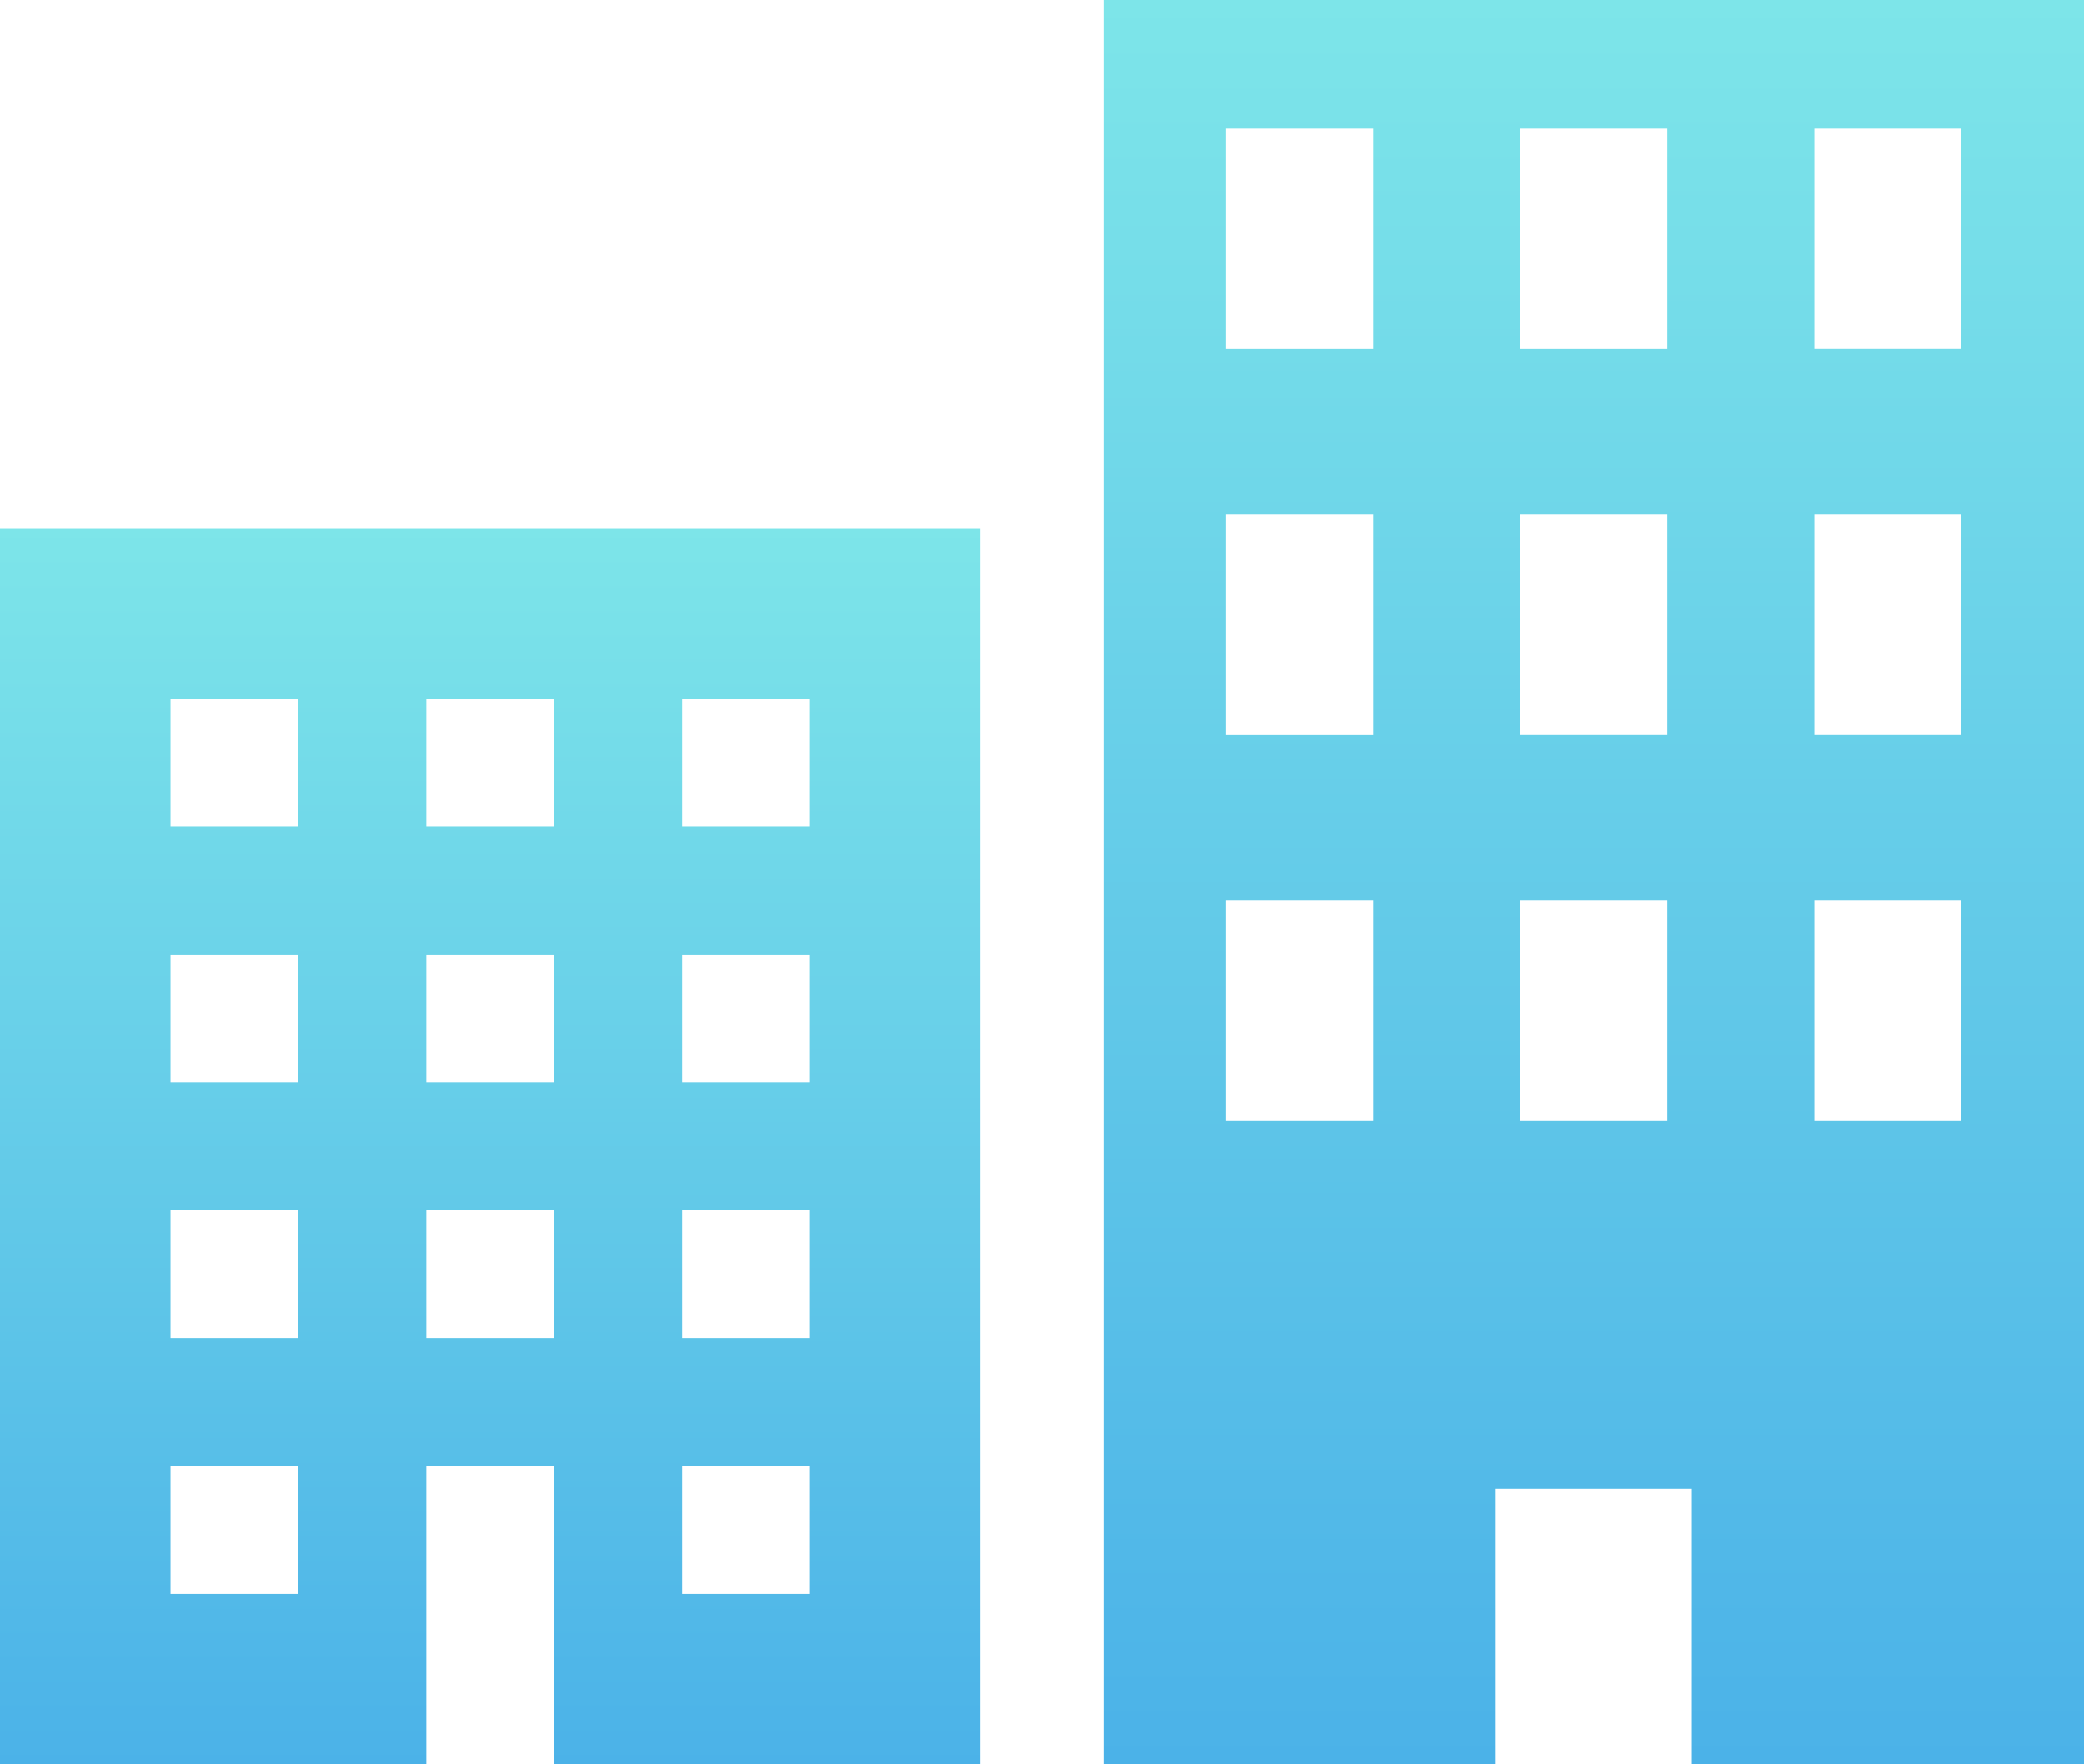
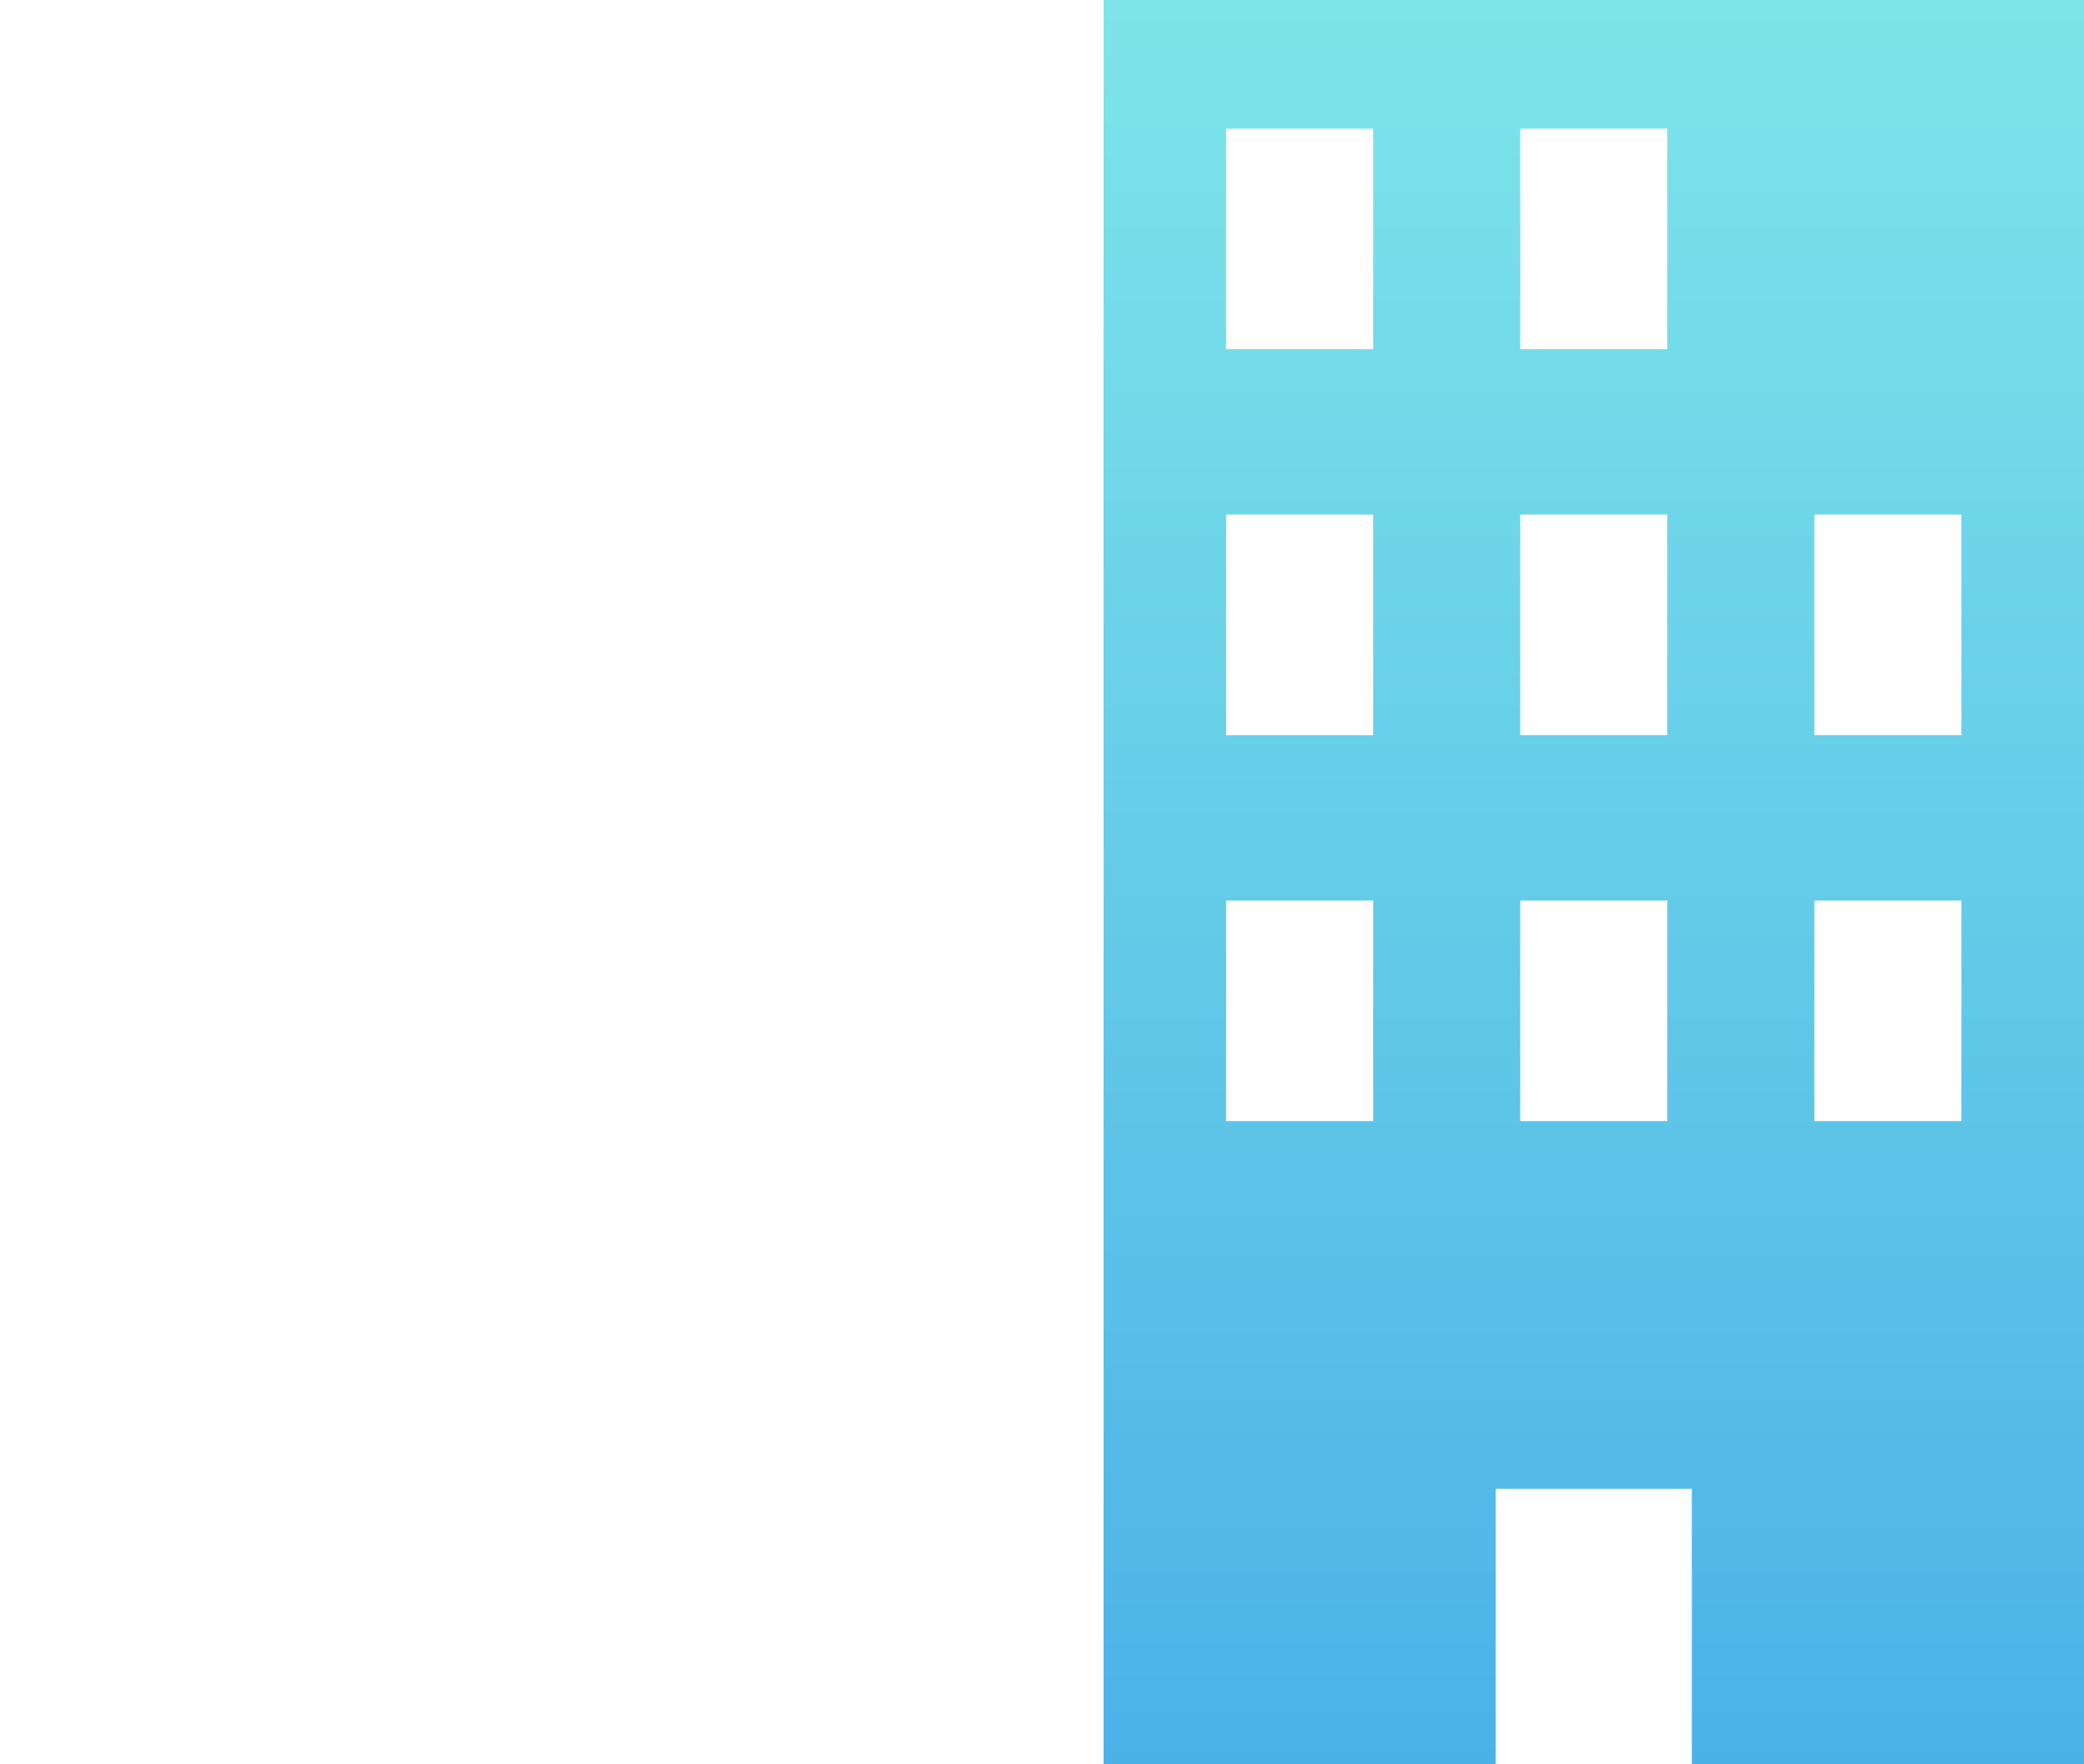
<svg xmlns="http://www.w3.org/2000/svg" id="Group_66" data-name="Group 66" width="240.19" height="203.344" viewBox="0 0 240.19 203.344">
  <defs>
    <linearGradient id="linear-gradient" x1="0.5" x2="0.5" y2="1" gradientUnits="objectBoundingBox">
      <stop offset="0" stop-color="#7de5e9" />
      <stop offset="1" stop-color="#4bb2e8" />
    </linearGradient>
  </defs>
  <g id="ビルアイコン7" transform="translate(0 60.868)">
-     <path id="Path_419" data-name="Path 419" d="M52.963,0V142.477h49.13V108.086h14.739v34.391h49.131V0ZM87.354,122.825H72.615V108.086H87.354Zm0-29.478H72.615V78.608H87.354Zm0-29.478H72.615V49.13H87.354Zm0-29.478H72.615V19.652H87.354Zm29.478,58.956H102.093V78.608h14.739Zm0-29.478H102.093V49.13h14.739Zm0-29.478H102.093V19.652h14.739Zm29.479,88.434h-14.74V108.086h14.74Zm0-29.478h-14.74V78.608h14.74Zm0-29.478h-14.74V49.13h14.74Zm0-29.478h-14.74V19.652h14.74Z" transform="translate(-52.963)" fill="url(#linear-gradient)" />
-   </g>
+     </g>
  <g id="ビルのアイコン" transform="translate(127.19)">
-     <path id="Path_420" data-name="Path 420" d="M96,0V203.344h45.2V171.572h22.6v31.773H209V0Zm31.075,129.206h-16.95V103.788h16.95Zm0-44.482h-16.95V59.307h16.95Zm0-44.482h-16.95V14.825h16.95Zm33.9,88.963h-16.95V103.788h16.95Zm0-44.482h-16.95V59.307h16.95Zm0-44.482h-16.95V14.825h16.95Zm33.9,88.963h-16.95V103.788h16.95Zm0-44.482h-16.95V59.307h16.95Zm0-44.482h-16.95V14.825h16.95Z" transform="translate(-96)" fill="url(#linear-gradient)" />
+     <path id="Path_420" data-name="Path 420" d="M96,0V203.344h45.2V171.572h22.6v31.773H209V0Zm31.075,129.206h-16.95V103.788h16.95Zm0-44.482h-16.95V59.307h16.95Zm0-44.482h-16.95V14.825h16.95Zm33.9,88.963h-16.95V103.788h16.95Zm0-44.482h-16.95V59.307h16.95Zm0-44.482h-16.95V14.825h16.95Zm33.9,88.963h-16.95V103.788h16.95Zm0-44.482h-16.95V59.307h16.95m0-44.482h-16.95V14.825h16.95Z" transform="translate(-96)" fill="url(#linear-gradient)" />
  </g>
</svg>